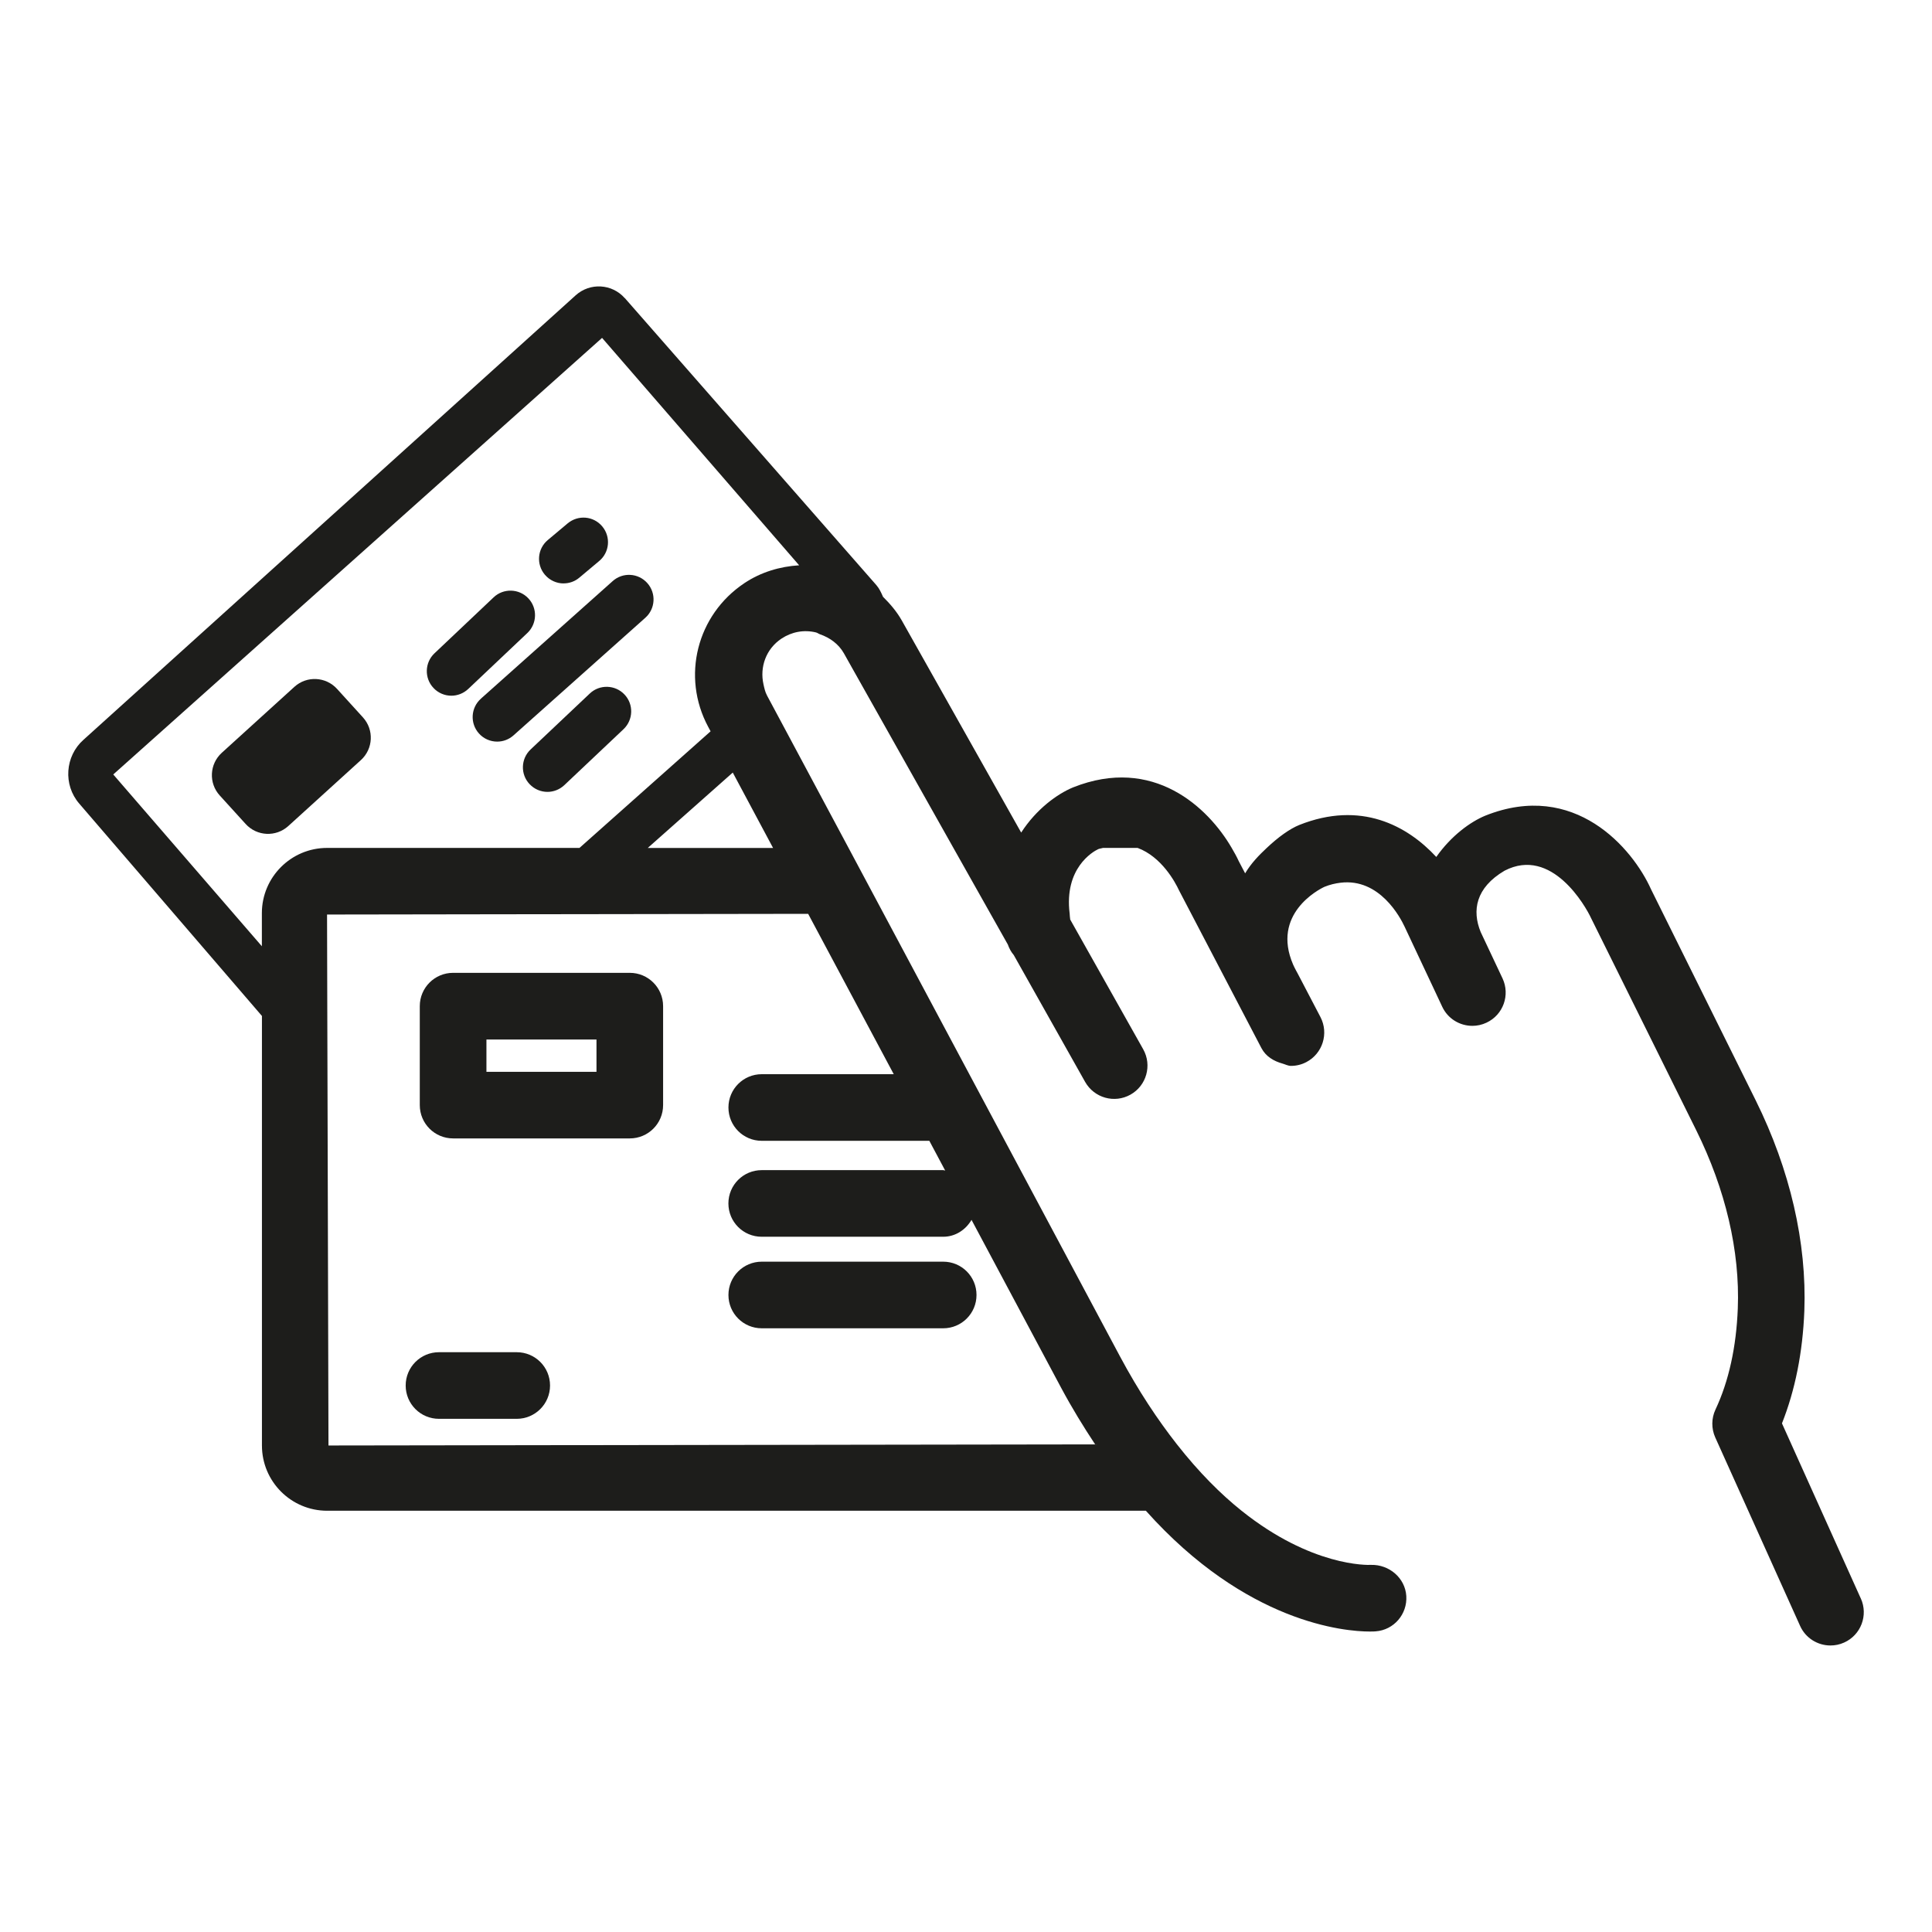
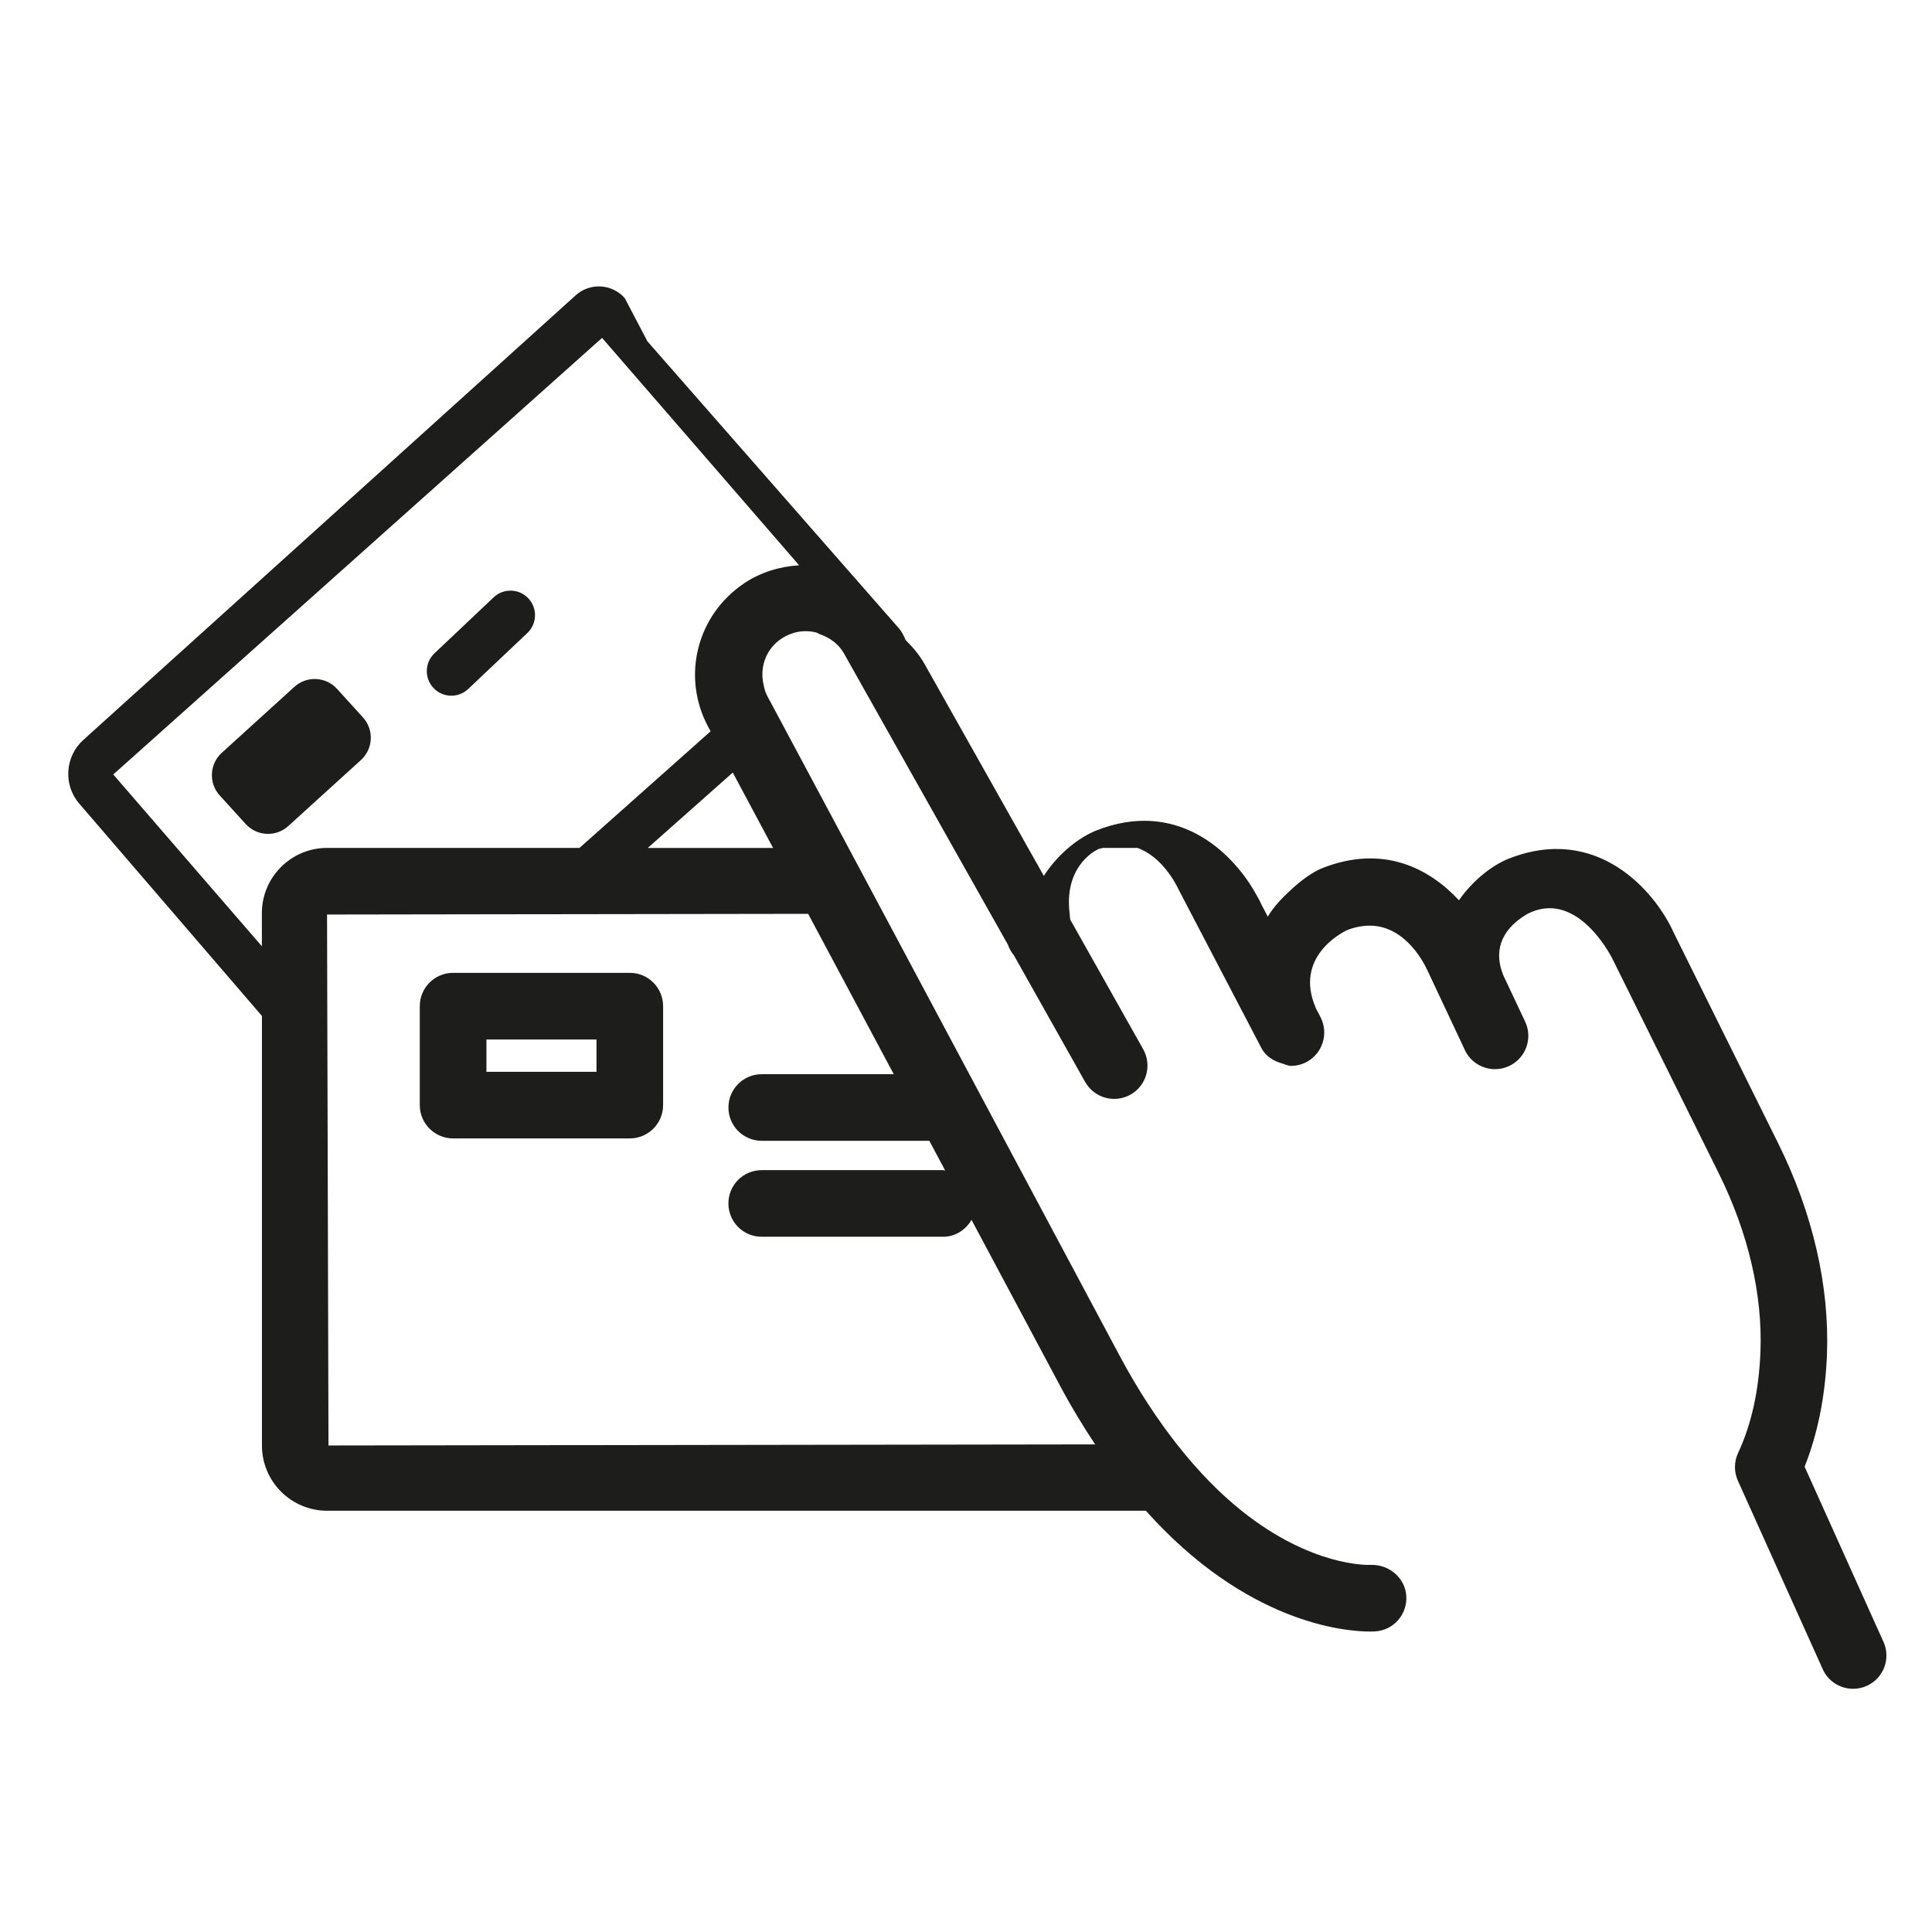
<svg xmlns="http://www.w3.org/2000/svg" id="Layer_1" version="1.1" viewBox="0 0 500 500">
  <defs>
    <style>
      .st0 {
        fill: #1d1d1b;
      }
    </style>
  </defs>
  <path class="st0" d="M108.64,260.39v25.61c0,4.76,3.85,8.62,8.62,8.62h45.73c4.76,0,8.62-3.85,8.62-8.62v-25.61c0-4.76-3.85-8.62-8.62-8.62h-45.73c-4.76,0-8.62,3.85-8.62,8.62ZM125.89,269.02h28.48v8.36h-28.48v-8.36Z" />
  <path class="st0" d="M87.23,178.29c-2.91-3.2-7.85-3.44-11.05-.53l-18.78,17.06c-3.2,2.91-3.44,7.85-.53,11.05l6.7,7.37c2.91,3.2,7.85,3.44,11.05.53l18.78-17.06c3.2-2.91,3.44-7.85.53-11.05l-6.7-7.37Z" />
-   <path class="st0" d="M133.73,349.95h-20.12c-4.76,0-8.62,3.85-8.62,8.62s3.85,8.62,8.62,8.62h20.12c4.76,0,8.62-3.85,8.62-8.62s-3.85-8.62-8.62-8.62Z" />
-   <path class="st0" d="M197.14,343.76h46.96c4.76,0,8.62-3.85,8.62-8.62s-3.85-8.62-8.62-8.62h-46.96c-4.76,0-8.62,3.85-8.62,8.62s3.85,8.62,8.62,8.62Z" />
  <path class="st0" d="M136.72,154.84c-2.39-2.54-6.44-2.66-8.98-.24l-15.3,14.48c-2.54,2.4-2.66,6.44-.24,8.98,1.24,1.32,2.93,1.99,4.61,1.99,1.56,0,3.14-.59,4.37-1.75l15.3-14.48c2.54-2.4,2.66-6.44.24-8.98Z" />
-   <path class="st0" d="M124.45,180.83c-2.62,2.33-2.85,6.35-.52,8.97,1.25,1.41,3,2.13,4.74,2.13,1.51,0,3.01-.53,4.23-1.62l34.11-30.43c2.62-2.33,2.85-6.35.52-8.97-2.35-2.64-6.36-2.86-8.97-.52l-34.11,30.43h0Z" />
-   <path class="st0" d="M152.64,179.48l-15.32,14.48c-2.55,2.41-2.67,6.44-.26,8.98,1.25,1.32,2.94,2,4.62,2,1.56,0,3.14-.59,4.36-1.74l15.32-14.48c2.55-2.41,2.67-6.44.26-8.98-2.41-2.56-6.46-2.66-8.98-.26Z" />
-   <path class="st0" d="M145.86,150.98c1.44,0,2.89-.48,4.08-1.49l5.14-4.31c2.69-2.25,3.04-6.25.78-8.95s-6.23-3.04-8.95-.78l-5.14,4.31c-2.69,2.25-3.04,6.25-.78,8.95,1.25,1.49,3.06,2.28,4.86,2.28Z" />
-   <path class="st0" d="M161.7,77.17c-3.29-3.75-9.01-4.09-12.72-.74L21.59,191.47c-4.76,4.24-5.27,11.64-1.1,16.48l47.3,54.98v111.17c0,9.32,7.56,16.88,16.88,16.88h211.88c26.04,29.12,51.49,31.26,57.97,31.26.83,0,1.35-.03,1.52-.05,4.7-.36,8.2-4.43,7.91-9.14-.3-4.7-4.45-8.17-9.11-8.06-.93.05-15.44.46-33.54-14.02-5.35-4.28-11-9.9-16.73-17.2-4.93-6.29-9.9-13.72-14.75-22.79l-38.07-71.31c-7.81-14.63-15.68-29.38-23.05-43.19-3.15-5.91-6.17-11.56-9.09-17.03-6.37-11.92-12.1-22.64-16.72-31.26-1.61-3-3.09-5.77-4.4-8.22-.49-.92-.68-1.89-.9-2.86-1-4.45.63-9.16,4.66-11.84,2.66-1.76,5.81-2.35,8.91-1.6.38.09.66.34,1.02.47,2.6.9,4.84,2.52,6.21,4.92l2.02,3.6,26.33,46.78,9.57,16.99,4.51,8c.36,1.02.86,1.95,1.54,2.74l18.47,32.83c2.35,4.14,7.57,5.63,11.74,3.29,4.15-2.33,5.62-7.59,3.29-11.74l-18.89-33.57c-.1-.56-.09-1.03-.15-1.58-1.44-11.69,5.96-15.98,7.42-16.65.44-.17.8-.17,1.22-.31h8.95c6.2,2.3,9.73,8.85,10.69,10.93l3.13,5.99,18.21,34.86c1.15,2.21,3.21,3.4,5.43,4.02.75.21,1.45.61,2.23.61,1.35,0,2.71-.31,3.98-.98,4.22-2.21,5.85-7.42,3.66-11.64l-5.86-11.21s-.86-1.54-1.23-2.4c-5.62-13.03,6.54-19.39,8.14-20.12,1.46-.59,2.83-.89,4.13-1.05,10.1-1.24,15.46,8.96,16.58,11.35l2.95,6.28,4.84,10.29,1.95,4.16c1.46,3.13,4.56,4.96,7.81,4.96,1.23,0,2.47-.26,3.67-.83,4.31-2.02,6.15-7.15,4.13-11.46l-5.65-11.99c-2.28-5.56-1.3-11.46,6.17-15.87,12.25-6.37,21.03,9.32,22.36,12.19l27.24,54.95c7.61,15.36,11.35,31.32,10.77,46.15-.39,9.99-2.32,18.8-5.78,26.17-1.07,2.28-1.08,4.91-.06,7.2l21.96,48.77c1.43,3.2,4.58,5.08,7.86,5.08,1.2,0,2.39-.24,3.54-.76,4.35-1.95,6.28-7.06,4.32-11.41h-.01s-20.4-45.31-20.4-45.31c3.41-8.6,5.37-18.36,5.79-29.09.66-17.71-3.69-36.54-12.57-54.48l-27.1-54.64c-4.76-10.62-19.8-28.3-42.89-19.07-3.83,1.58-8.82,5.17-12.69,10.69-7.53-8.12-19.52-14.63-35.48-8.27-2.52,1.03-5.47,3.18-8.37,5.91-1.99,1.87-4,3.89-5.62,6.6l-1.66-3.17c-.48-1.07-1.14-2.24-1.82-3.41-6.12-10.52-20.31-23.92-41.06-15.66-4.06,1.68-9.47,5.58-13.42,11.69l-30.91-54.91c-1.3-2.29-3-4.28-4.85-6.11-.46-1.06-.94-2.12-1.7-3l-65.13-74.32ZM231.31,278h-34.17c-4.76,0-8.62,3.85-8.62,8.62s3.85,8.62,8.62,8.62h43.37l4.1,7.69c-.18-.01-.33-.1-.52-.1h-46.96c-4.76,0-8.62,3.85-8.62,8.62s3.85,8.62,8.62,8.62h46.96c3.18,0,5.84-1.81,7.34-4.37l23.17,43.42c2.89,5.39,5.84,10.18,8.82,14.68l-198.41.29-.25-92.4-.05-17.21-.07-27.8,46-.07,17.63-.02,60.88-.09c6.98,13.06,14.53,27.23,22.14,41.48h.01ZM200.06,219.45h-32.42l22-19.51c3.12,5.82,6.6,12.34,10.43,19.51ZM155.81,87.44l51.01,58.86c-5.01.3-9.92,1.78-14.17,4.61h.01c-12.33,8.21-16.36,24.2-9.38,37.2.18.36.43.79.62,1.15l-33.93,30.18h-65.32c-9.31,0-16.88,7.57-16.88,16.88v8.57l-38.46-44.46,126.5-112.98Z" />
+   <path class="st0" d="M161.7,77.17c-3.29-3.75-9.01-4.09-12.72-.74L21.59,191.47c-4.76,4.24-5.27,11.64-1.1,16.48l47.3,54.98v111.17c0,9.32,7.56,16.88,16.88,16.88h211.88c26.04,29.12,51.49,31.26,57.97,31.26.83,0,1.35-.03,1.52-.05,4.7-.36,8.2-4.43,7.91-9.14-.3-4.7-4.45-8.17-9.11-8.06-.93.05-15.44.46-33.54-14.02-5.35-4.28-11-9.9-16.73-17.2-4.93-6.29-9.9-13.72-14.75-22.79l-38.07-71.31c-7.81-14.63-15.68-29.38-23.05-43.19-3.15-5.91-6.17-11.56-9.09-17.03-6.37-11.92-12.1-22.64-16.72-31.26-1.61-3-3.09-5.77-4.4-8.22-.49-.92-.68-1.89-.9-2.86-1-4.45.63-9.16,4.66-11.84,2.66-1.76,5.81-2.35,8.91-1.6.38.09.66.34,1.02.47,2.6.9,4.84,2.52,6.21,4.92l2.02,3.6,26.33,46.78,9.57,16.99,4.51,8c.36,1.02.86,1.95,1.54,2.74l18.47,32.83c2.35,4.14,7.57,5.63,11.74,3.29,4.15-2.33,5.62-7.59,3.29-11.74l-18.89-33.57c-.1-.56-.09-1.03-.15-1.58-1.44-11.69,5.96-15.98,7.42-16.65.44-.17.8-.17,1.22-.31h8.95c6.2,2.3,9.73,8.85,10.69,10.93l3.13,5.99,18.21,34.86c1.15,2.21,3.21,3.4,5.43,4.02.75.21,1.45.61,2.23.61,1.35,0,2.71-.31,3.98-.98,4.22-2.21,5.85-7.42,3.66-11.64s-.86-1.54-1.23-2.4c-5.62-13.03,6.54-19.39,8.14-20.12,1.46-.59,2.83-.89,4.13-1.05,10.1-1.24,15.46,8.96,16.58,11.35l2.95,6.28,4.84,10.29,1.95,4.16c1.46,3.13,4.56,4.96,7.81,4.96,1.23,0,2.47-.26,3.67-.83,4.31-2.02,6.15-7.15,4.13-11.46l-5.65-11.99c-2.28-5.56-1.3-11.46,6.17-15.87,12.25-6.37,21.03,9.32,22.36,12.19l27.24,54.95c7.61,15.36,11.35,31.32,10.77,46.15-.39,9.99-2.32,18.8-5.78,26.17-1.07,2.28-1.08,4.91-.06,7.2l21.96,48.77c1.43,3.2,4.58,5.08,7.86,5.08,1.2,0,2.39-.24,3.54-.76,4.35-1.95,6.28-7.06,4.32-11.41h-.01s-20.4-45.31-20.4-45.31c3.41-8.6,5.37-18.36,5.79-29.09.66-17.71-3.69-36.54-12.57-54.48l-27.1-54.64c-4.76-10.62-19.8-28.3-42.89-19.07-3.83,1.58-8.82,5.17-12.69,10.69-7.53-8.12-19.52-14.63-35.48-8.27-2.52,1.03-5.47,3.18-8.37,5.91-1.99,1.87-4,3.89-5.62,6.6l-1.66-3.17c-.48-1.07-1.14-2.24-1.82-3.41-6.12-10.52-20.31-23.92-41.06-15.66-4.06,1.68-9.47,5.58-13.42,11.69l-30.91-54.91c-1.3-2.29-3-4.28-4.85-6.11-.46-1.06-.94-2.12-1.7-3l-65.13-74.32ZM231.31,278h-34.17c-4.76,0-8.62,3.85-8.62,8.62s3.85,8.62,8.62,8.62h43.37l4.1,7.69c-.18-.01-.33-.1-.52-.1h-46.96c-4.76,0-8.62,3.85-8.62,8.62s3.85,8.62,8.62,8.62h46.96c3.18,0,5.84-1.81,7.34-4.37l23.17,43.42c2.89,5.39,5.84,10.18,8.82,14.68l-198.41.29-.25-92.4-.05-17.21-.07-27.8,46-.07,17.63-.02,60.88-.09c6.98,13.06,14.53,27.23,22.14,41.48h.01ZM200.06,219.45h-32.42l22-19.51c3.12,5.82,6.6,12.34,10.43,19.51ZM155.81,87.44l51.01,58.86c-5.01.3-9.92,1.78-14.17,4.61h.01c-12.33,8.21-16.36,24.2-9.38,37.2.18.36.43.79.62,1.15l-33.93,30.18h-65.32c-9.31,0-16.88,7.57-16.88,16.88v8.57l-38.46-44.46,126.5-112.98Z" />
</svg>